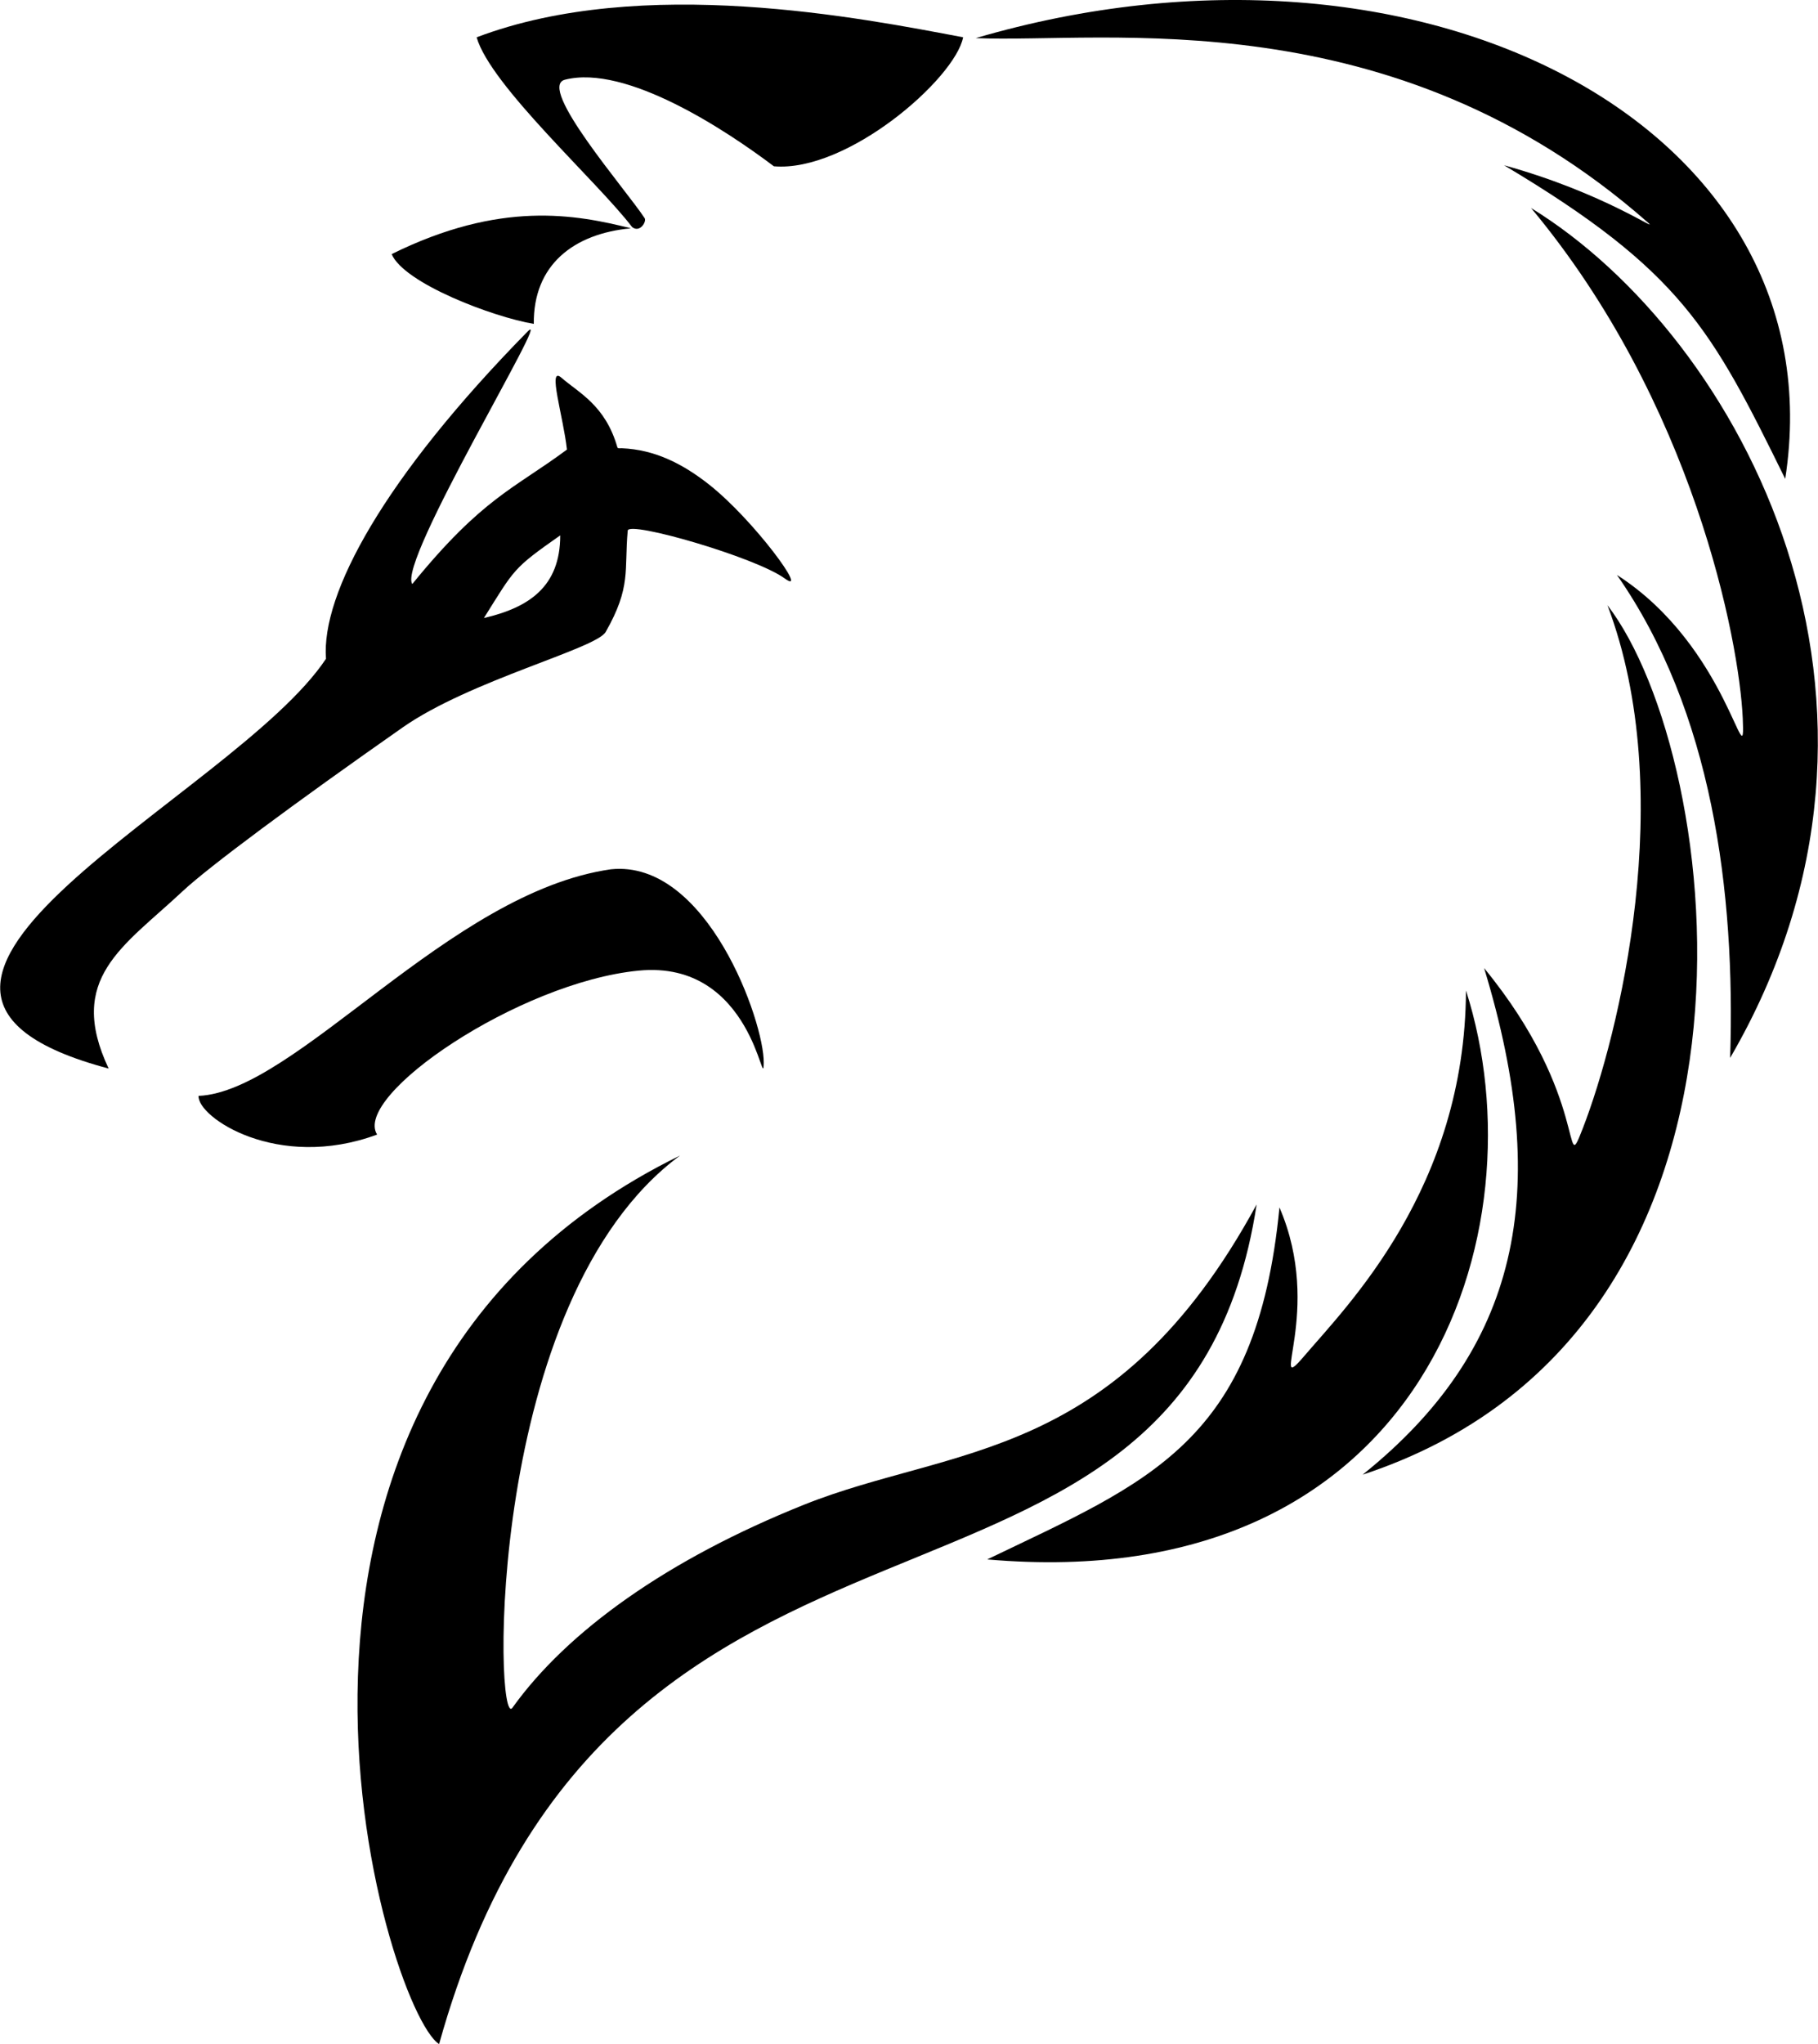
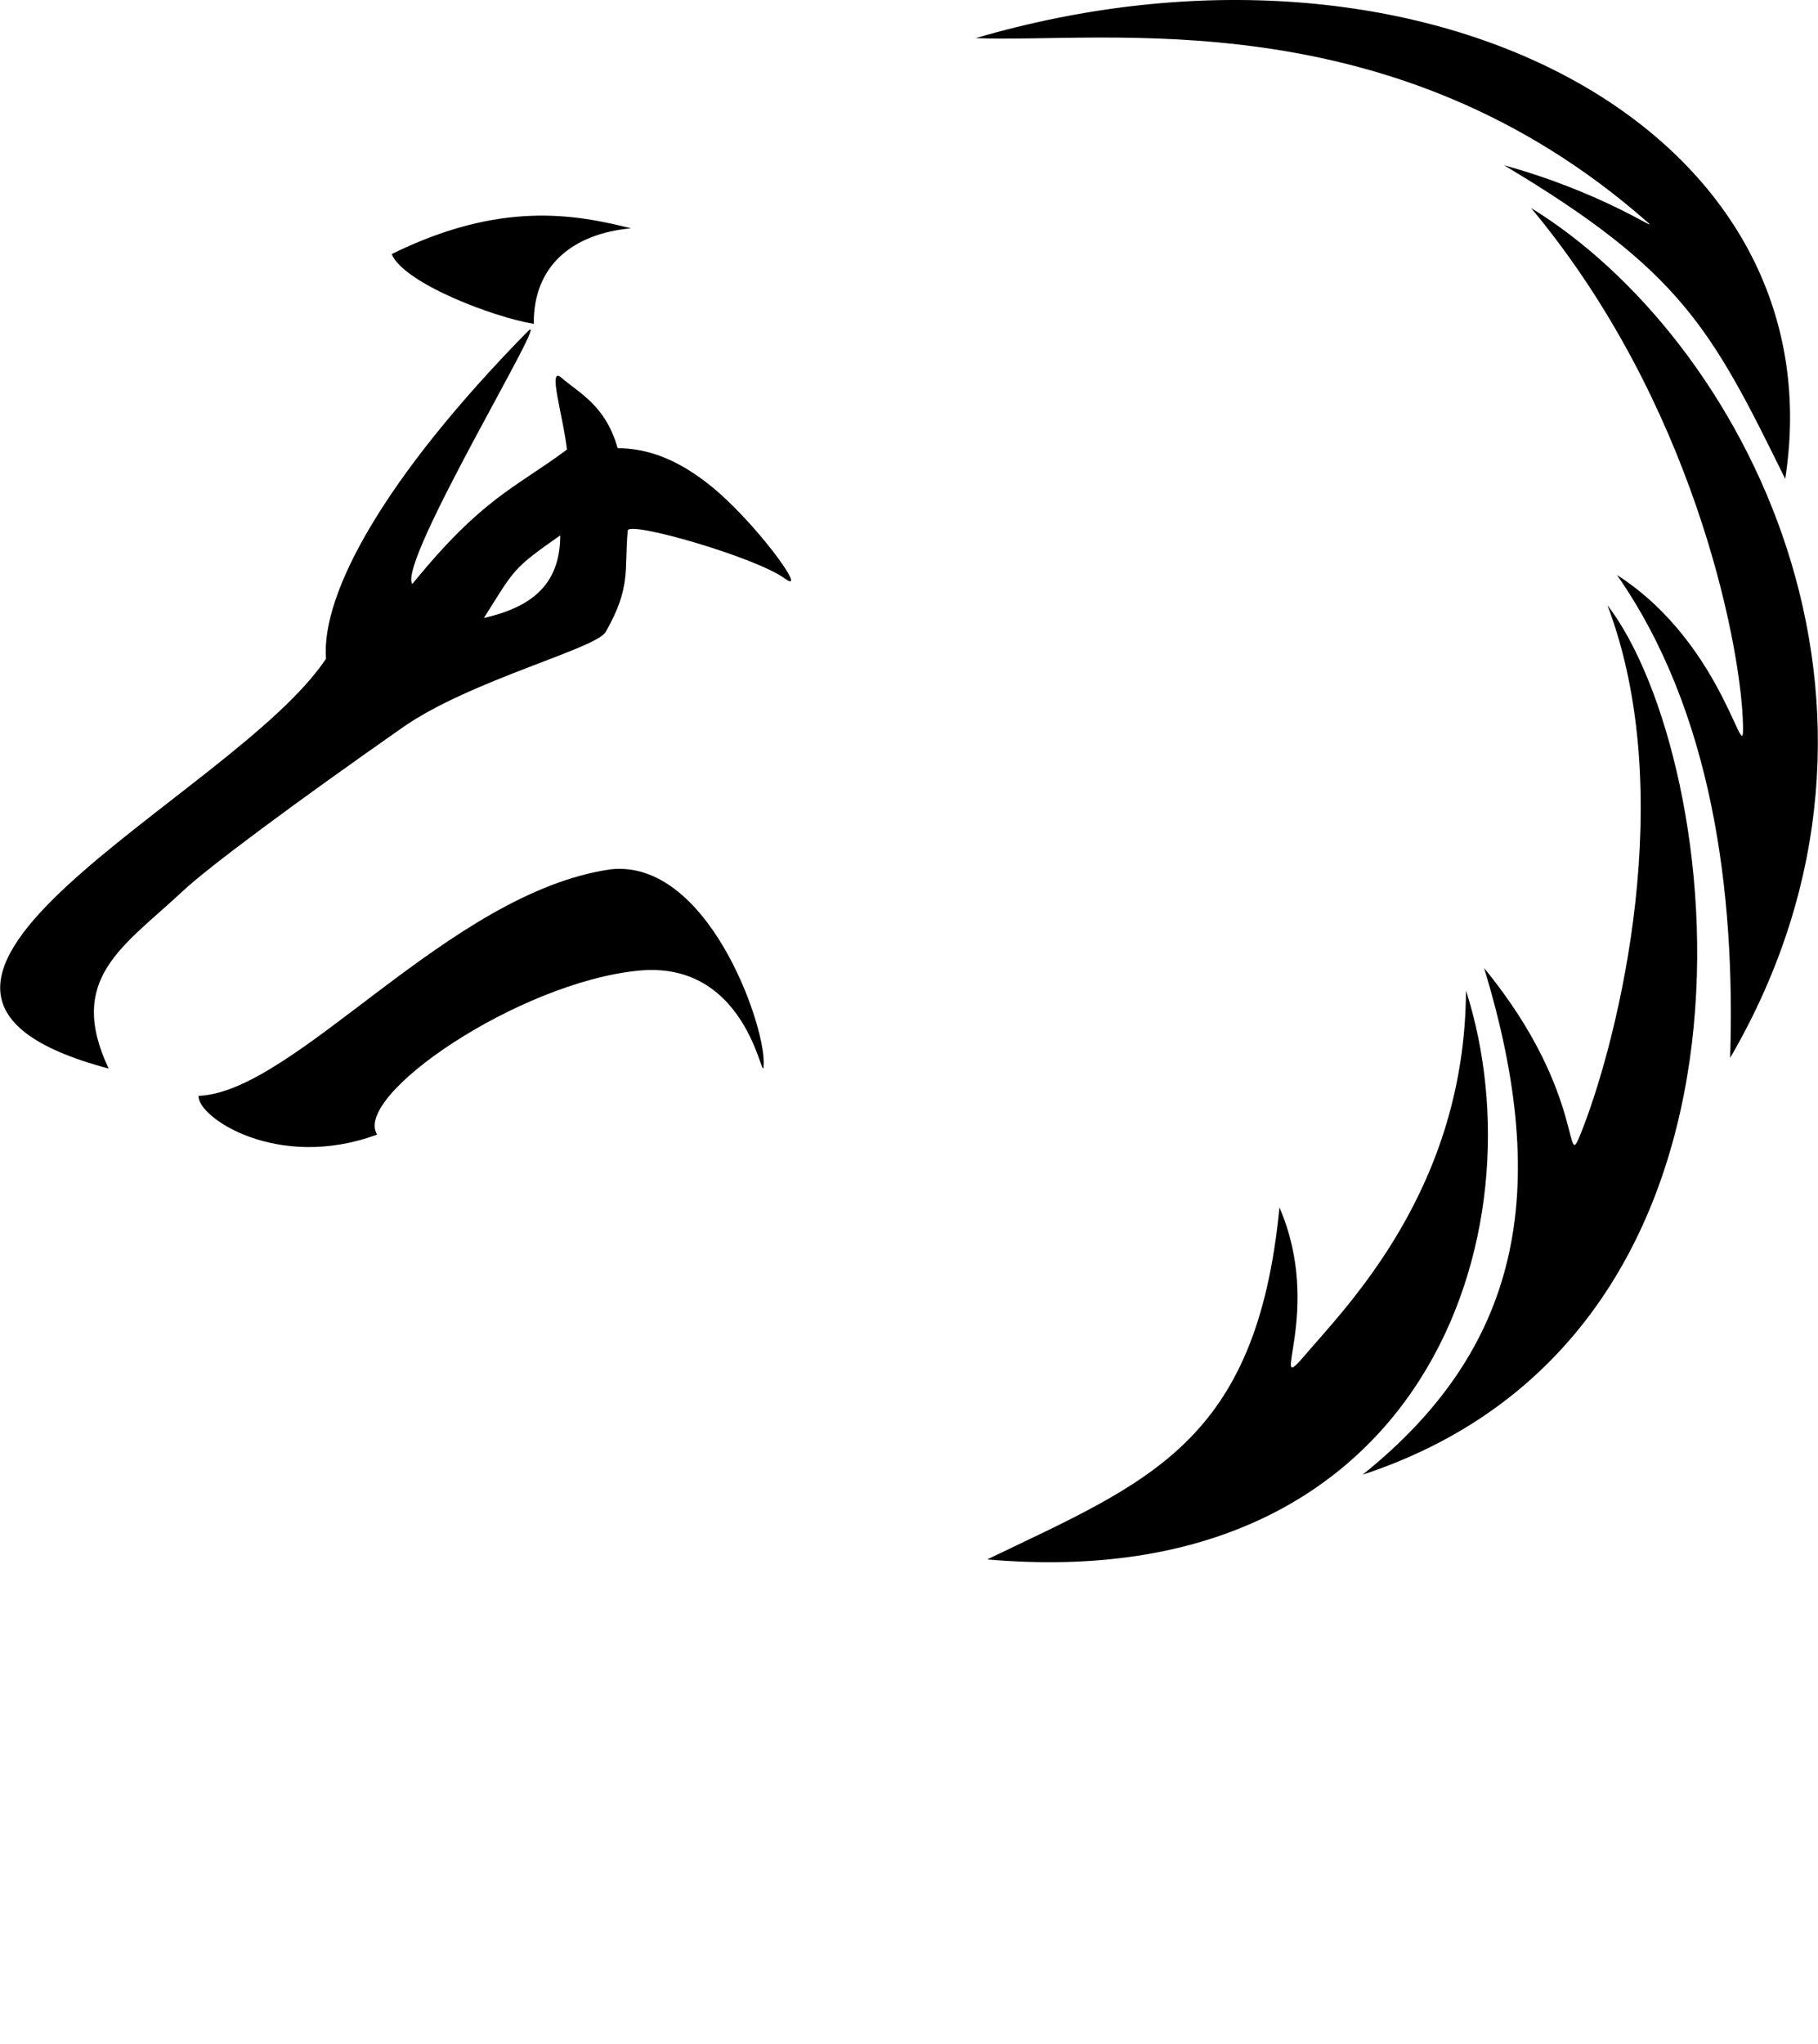
<svg xmlns="http://www.w3.org/2000/svg" xml:space="preserve" width="1.375in" height="1.545in" version="1.1" style="shape-rendering:geometricPrecision; text-rendering:geometricPrecision; image-rendering:optimizeQuality; fill-rule:evenodd; clip-rule:evenodd" viewBox="0 0 286.82 322.31">
  <defs>
    <style type="text/css">
   
    .fil0 {fill:black}
   
  </style>
  </defs>
  <g id="Слой_x0020_1">
    <path class="fil0" d="M51.42 103.84c-0.76,-10.23 9.12,-28.47 31.81,-51.56 4.25,-4.33 -20.62,36.41 -18.19,39.81 11.11,-13.65 16.11,-15.04 24.4,-21.2 -0.57,-5.21 -3.14,-13.3 -0.87,-11.33 2.76,2.4 6.93,4.34 8.83,10.98 0.06,0.22 0.48,0.13 0.69,0.14 5.12,0.21 9.49,2.36 13.72,5.68 7.18,5.65 16,17.79 11.99,14.85 -4.55,-3.33 -24.62,-9.14 -24.77,-7.54 -0.57,6.28 0.59,8.84 -3.48,15.98 -1.52,2.65 -21.42,7.63 -32.04,15.06 -17.09,11.96 -30.64,22.01 -34.74,25.85 -9.32,8.72 -18.35,13.7 -11.64,27.93 -48.43,-12.84 19.82,-42.76 34.31,-64.64zm36.96 -19.42c0,8.09 -4.93,11.38 -12.04,13.03 4.87,-7.76 4.53,-7.77 12.04,-13.03z" />
    <path class="fil0" d="M96.38 137.07c15.14,-1.57 24.19,24.04 24.11,30.5 -0.07,5.54 -1.61,-16.29 -19.75,-14.52 -18.9,1.84 -45.14,19.72 -41.25,25.85 -15.72,5.81 -28.39,-2.75 -28.17,-6.1 15.37,-0.65 39.48,-32.08 65.06,-35.73z" />
    <path class="fil0" d="M61.78 40.07c17.17,-8.49 29.02,-6.26 37.76,-4.07 -9.06,0.84 -15.43,5.78 -15.33,15.07 -6.5,-1.09 -20.52,-6.43 -22.43,-11.01z" />
    <path class="fil0" d="M153.94 6.01c20.33,0.87 65.63,-6.48 106.02,29.05 2.15,1.89 -6.69,-4.59 -22.66,-9 28,16.69 32.76,25.88 44.36,49.45 8.64,-55.66 -57.48,-90.06 -127.72,-69.5z" />
-     <path class="fil0" d="M69.27 322.31c27.46,-98.53 117.43,-56.68 128.99,-132.39 -22.23,40.9 -47.98,37.97 -71.4,47.34 -21.52,8.61 -37.36,19.93 -46.02,32.02 -2.84,3.96 -4.41,-64.28 26.44,-87.07 -76.46,37.41 -46.38,134.87 -38.01,140.1z" />
    <path class="fil0" d="M231.29 156.18c-0.13,31.16 -18.75,49.7 -25.52,57.64 -5.88,6.89 3.16,-7.07 -3.91,-23.43 -3.59,37.17 -20.67,43.26 -46.11,55.5 69.25,6.08 87.67,-51.88 75.54,-89.71z" />
    <path class="fil0" d="M241.56 32.8c25.59,30.66 32.84,68.12 33.4,80.46 0.48,10.41 -2.18,-11.27 -19.85,-22.6 14.99,21.46 18.71,49.89 17.86,76.15 32.52,-55.85 1.83,-113.58 -31.41,-134.01z" />
    <path class="fil0" d="M253.61 95.43c11.24,29.62 1.79,67.88 -3.9,82.52 -3.28,8.44 1.26,-4.82 -15.56,-25.3 10.91,35.79 5.34,60.22 -19.17,79.88 68.51,-22.55 57.15,-113.03 38.63,-137.1z" />
-     <path class="fil0" d="M75.2 5.88c26.15,-9.91 60.81,-3.01 76.75,0 -1.27,6.52 -18.25,21.33 -29.86,20.34 -7.5,-5.66 -23.31,-16.12 -32.97,-13.65 -4.49,1.15 9.68,17.39 12.58,21.83 0.35,0.53 -0.76,2.38 -1.98,1.4 -5.52,-7.23 -22.33,-22.27 -24.53,-29.92z" />
  </g>
</svg>